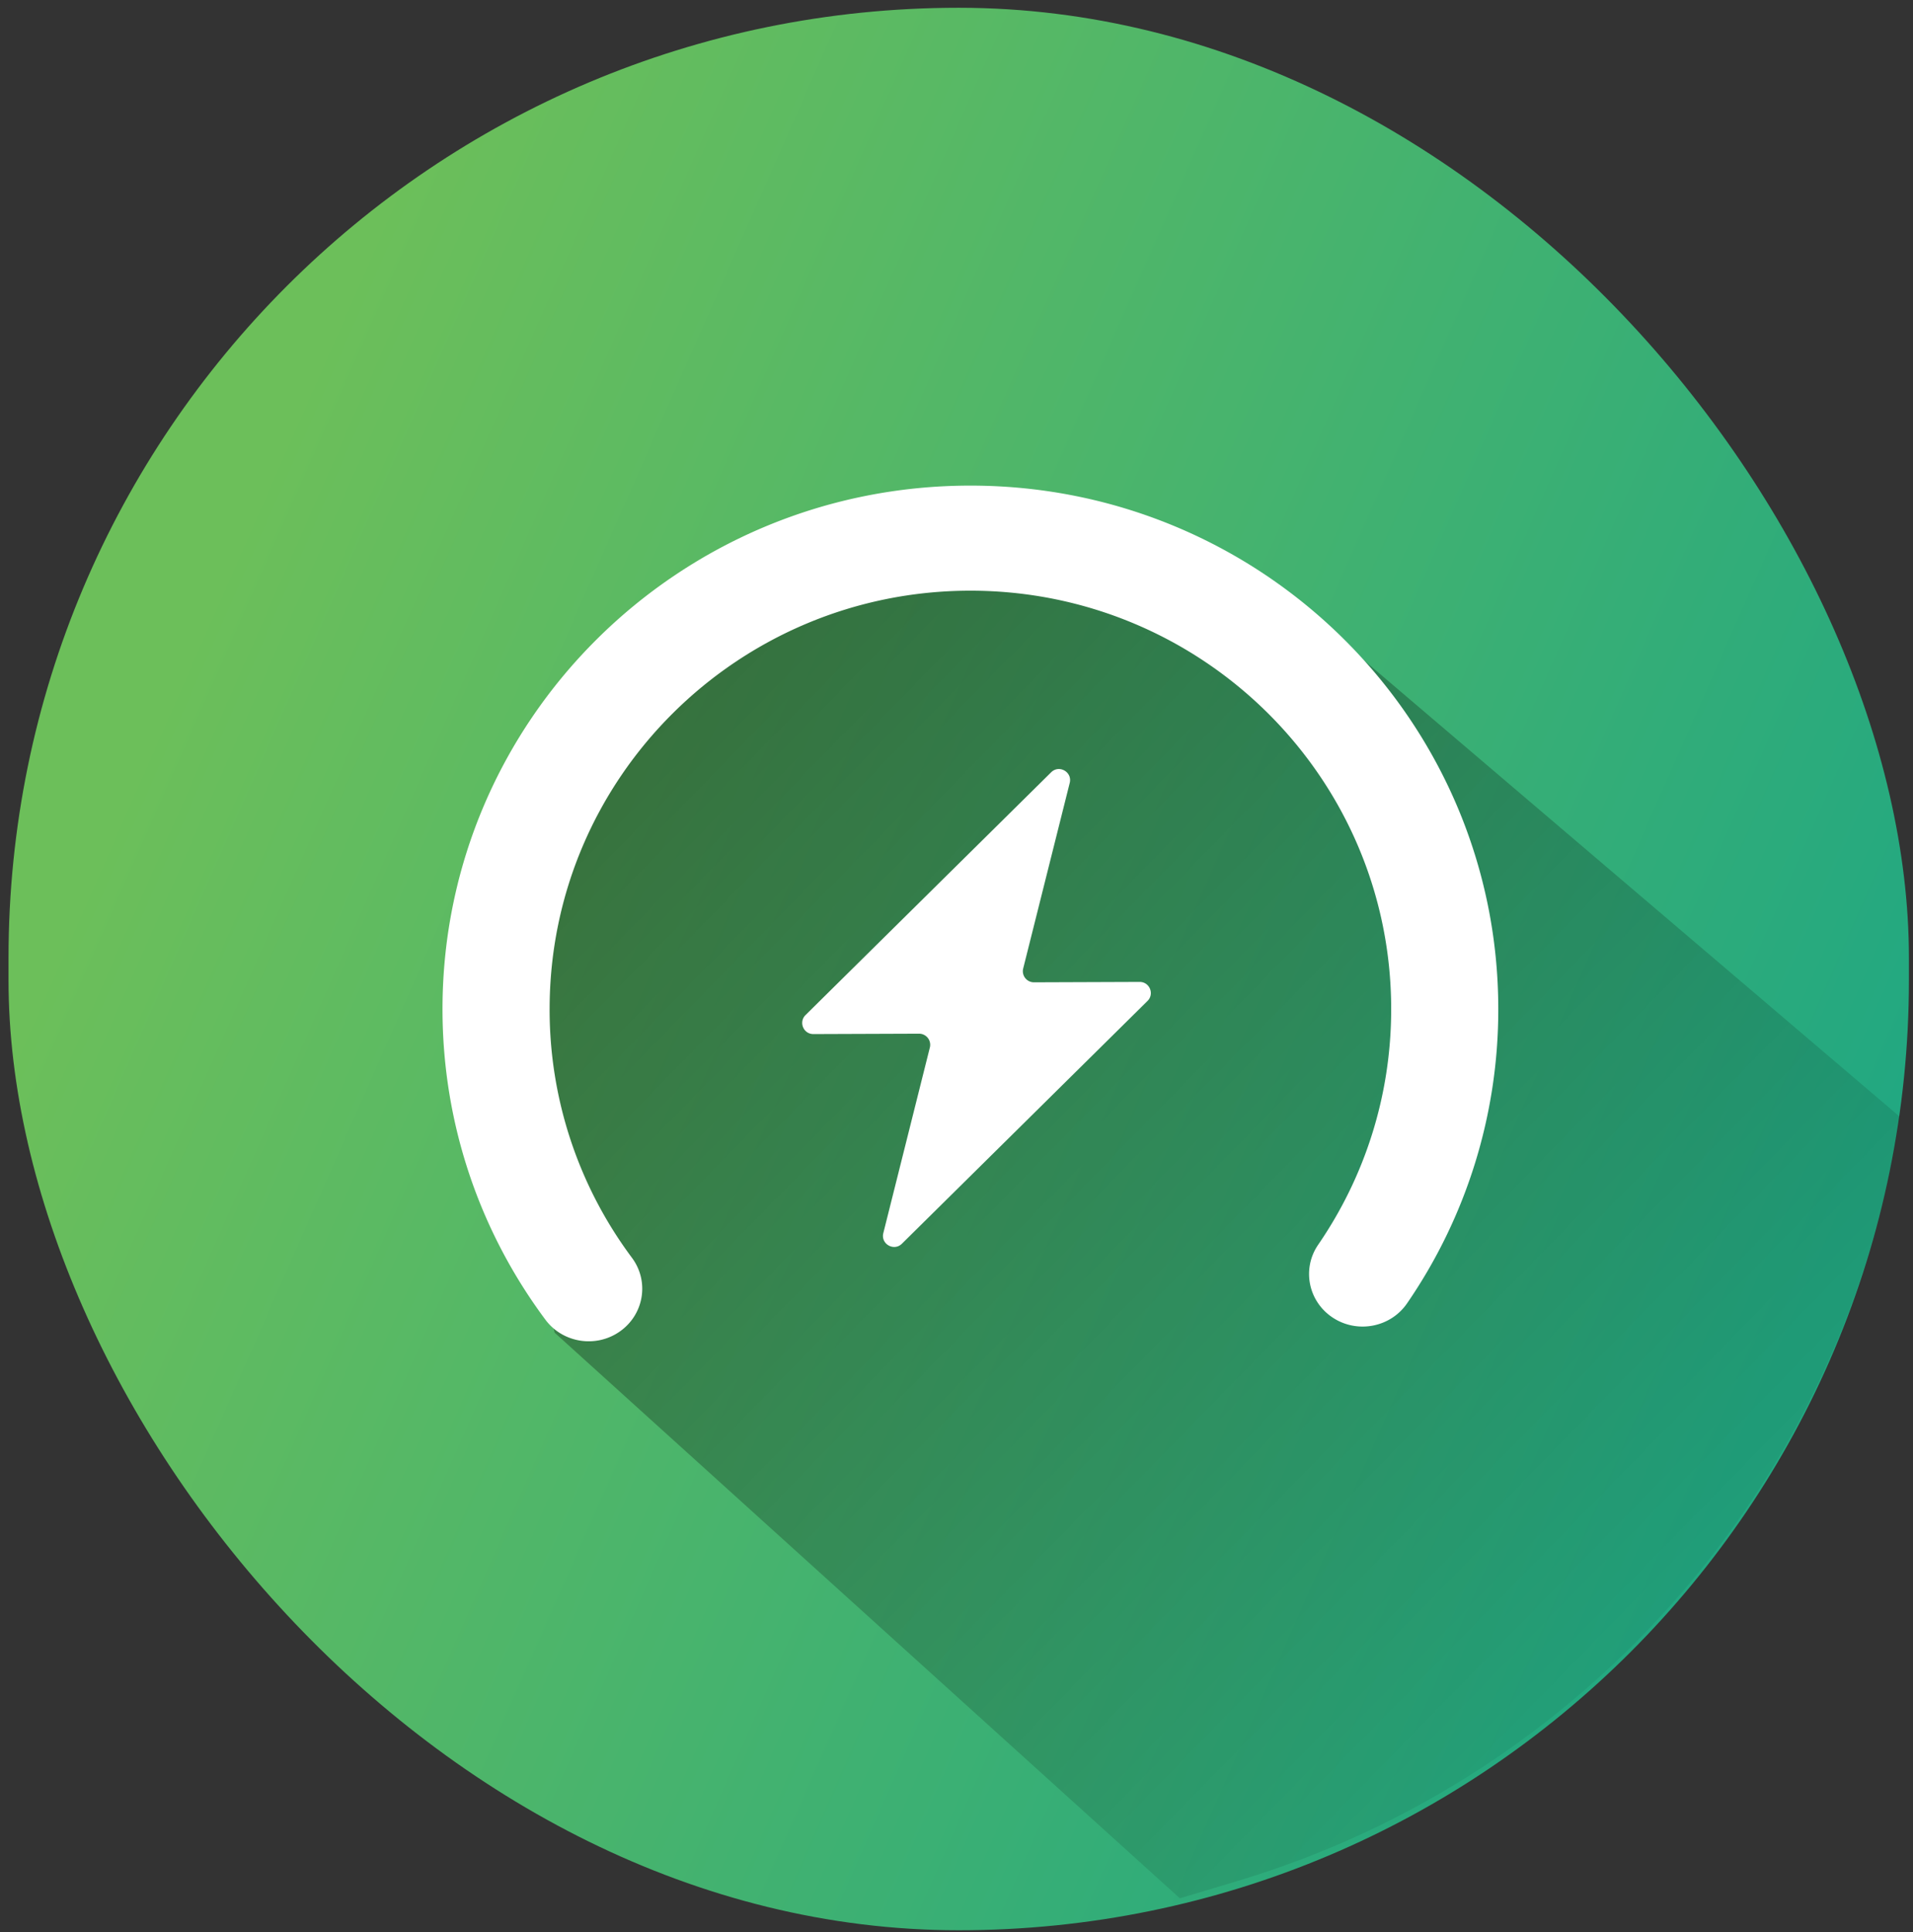
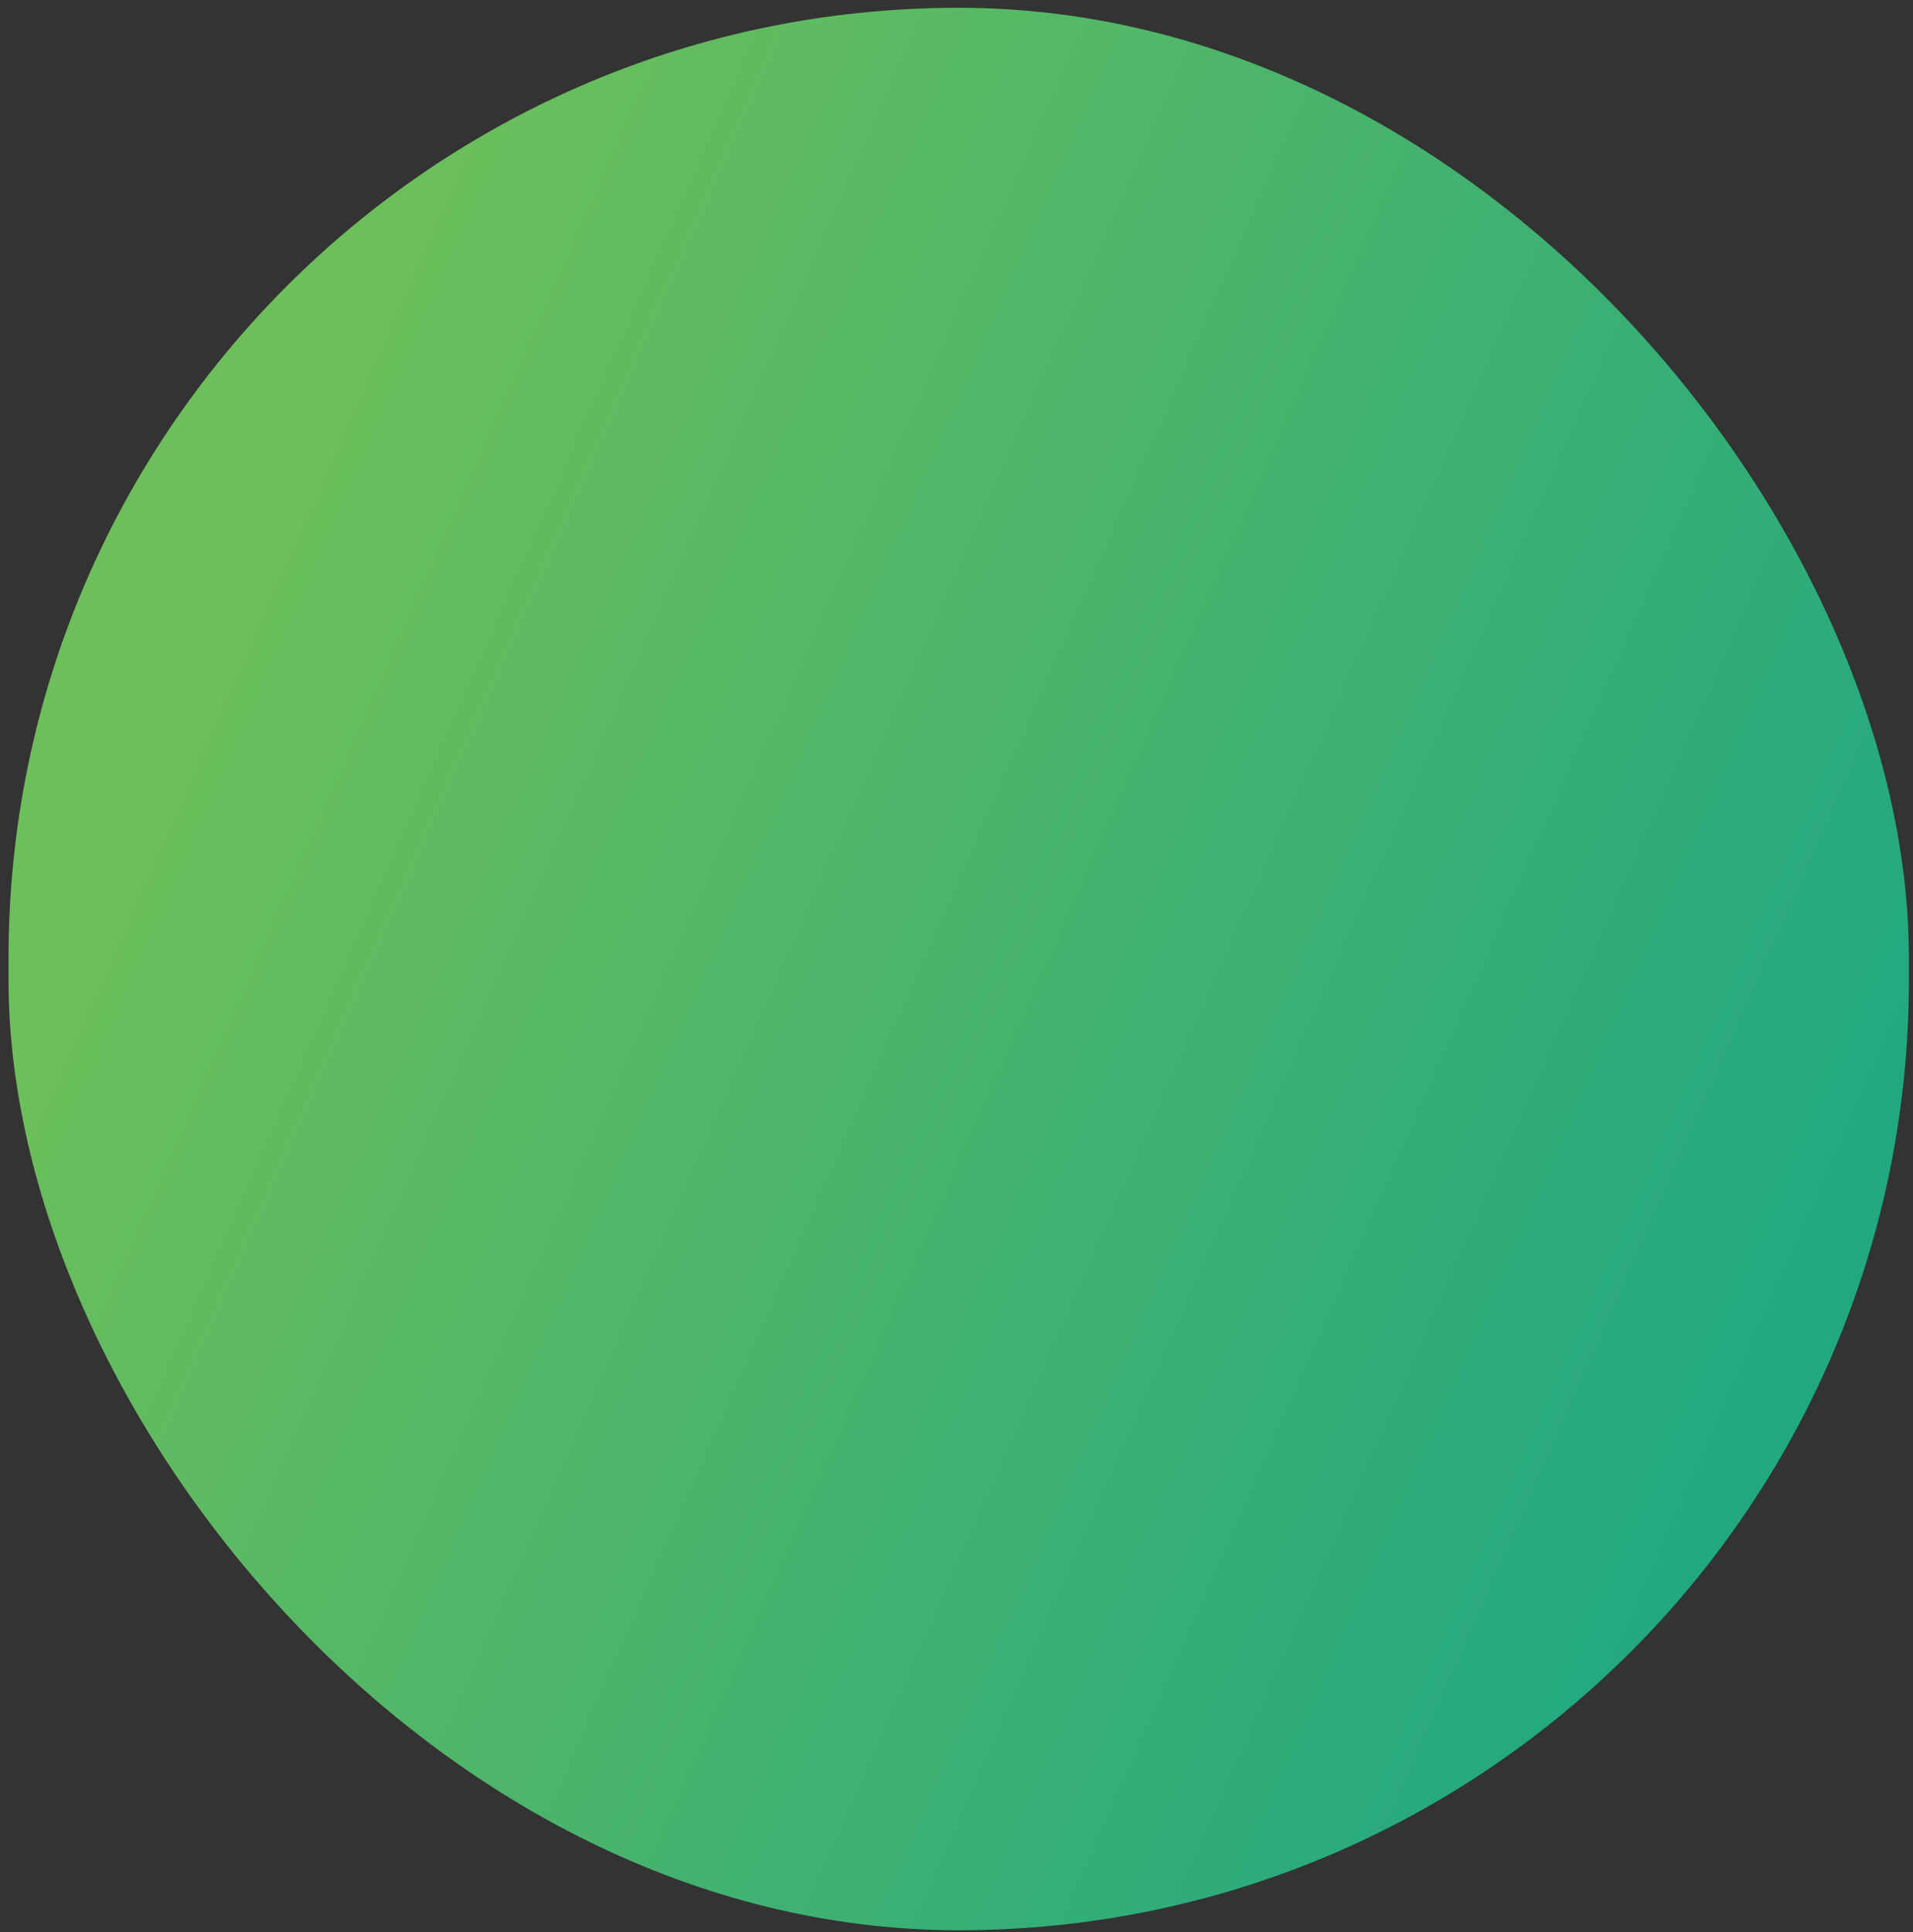
<svg xmlns="http://www.w3.org/2000/svg" width="197" height="199" fill="none">
  <rect width="100%" height="100%" fill="#333333" stroke="none" />
  <rect width="195.702" height="197.991" x=".878" y=".8" fill="url(#a)" rx="97.851" />
-   <path fill="url(#b)" d="m52 112.299 7.383-41.057 34.455-12.075 41.009 4.056L195.629 115c-5.572 37.235-32.145 67.905-68.207 78.723L121.5 195.5l-64.386-58.253L52 112.299Z" opacity=".56" />
-   <path fill="#fff" fill-rule="evenodd" d="M56.6 103.925c0-23.86 19.461-43.092 43.331-43.092 23.87 0 43.332 19.232 43.332 43.092 0 9.01-2.775 17.355-7.514 24.26-1.702 2.478-1.033 5.841 1.493 7.51 2.527 1.67 5.954 1.013 7.655-1.465a53.379 53.379 0 0 0 9.396-30.305c0-29.715-24.277-53.914-54.362-53.914s-54.362 24.2-54.362 53.914c0 11.963 3.936 23.036 10.6 31.989 1.796 2.413 5.246 2.941 7.706 1.179 2.46-1.763 2.998-5.148 1.201-7.561a42.719 42.719 0 0 1-8.477-25.607Z" clip-rule="evenodd" />
-   <path fill="#fff" d="M92.879 128.086c-.823.814-2.196.031-1.915-1.092l4.793-19.115a1.144 1.144 0 0 0-1.114-1.422l-10.88.04c-1.026.003-1.538-1.238-.81-1.959l25.292-25.002c.824-.814 2.197-.03 1.915 1.092l-4.793 19.115a1.144 1.144 0 0 0 1.114 1.422l10.881-.04c1.025-.003 1.538 1.238.809 1.959l-25.292 25.002Z" />
  <defs>
    <linearGradient id="a" x1="40.5" x2="205.415" y1="18.5" y2="91.213" gradientUnits="userSpaceOnUse">
      <stop stop-color="#6CBF5A" />
      <stop offset="1" stop-color="#22A881" />
    </linearGradient>
    <linearGradient id="b" x1="10.832" x2="181.89" y1="25.642" y2="192.871" gradientUnits="userSpaceOnUse">
      <stop />
      <stop offset="1" stop-opacity="0" />
    </linearGradient>
  </defs>
</svg>